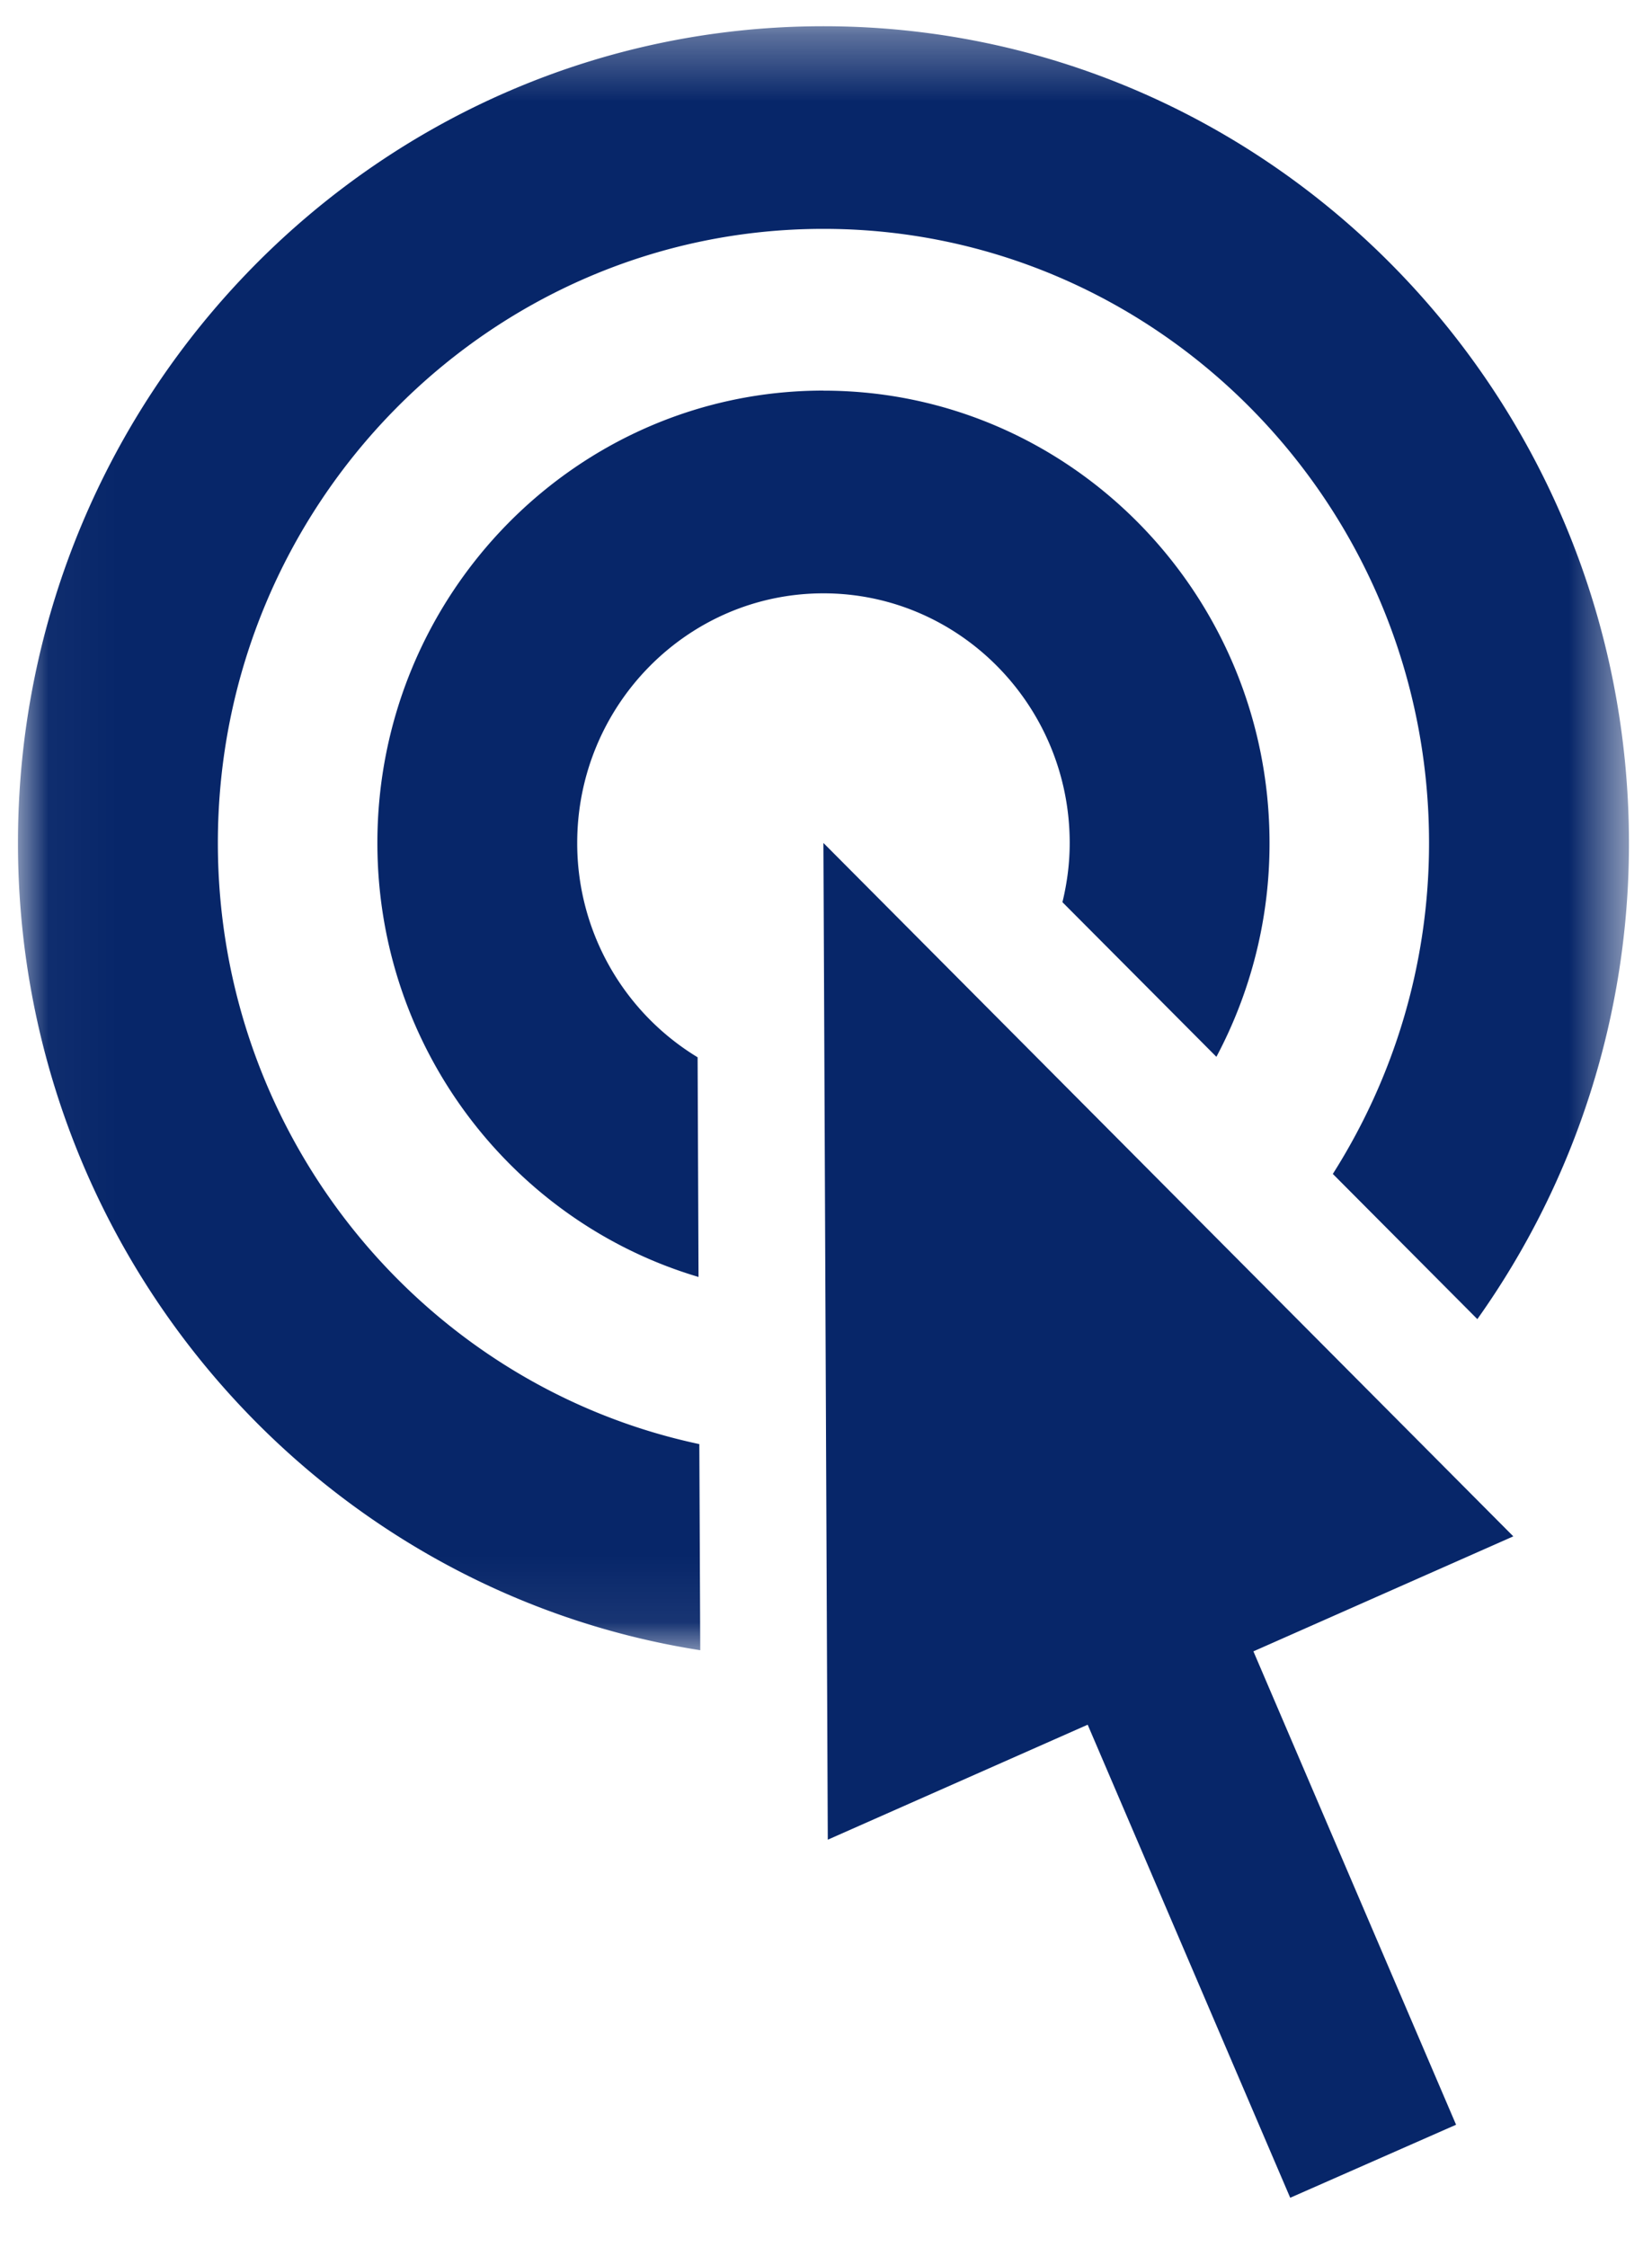
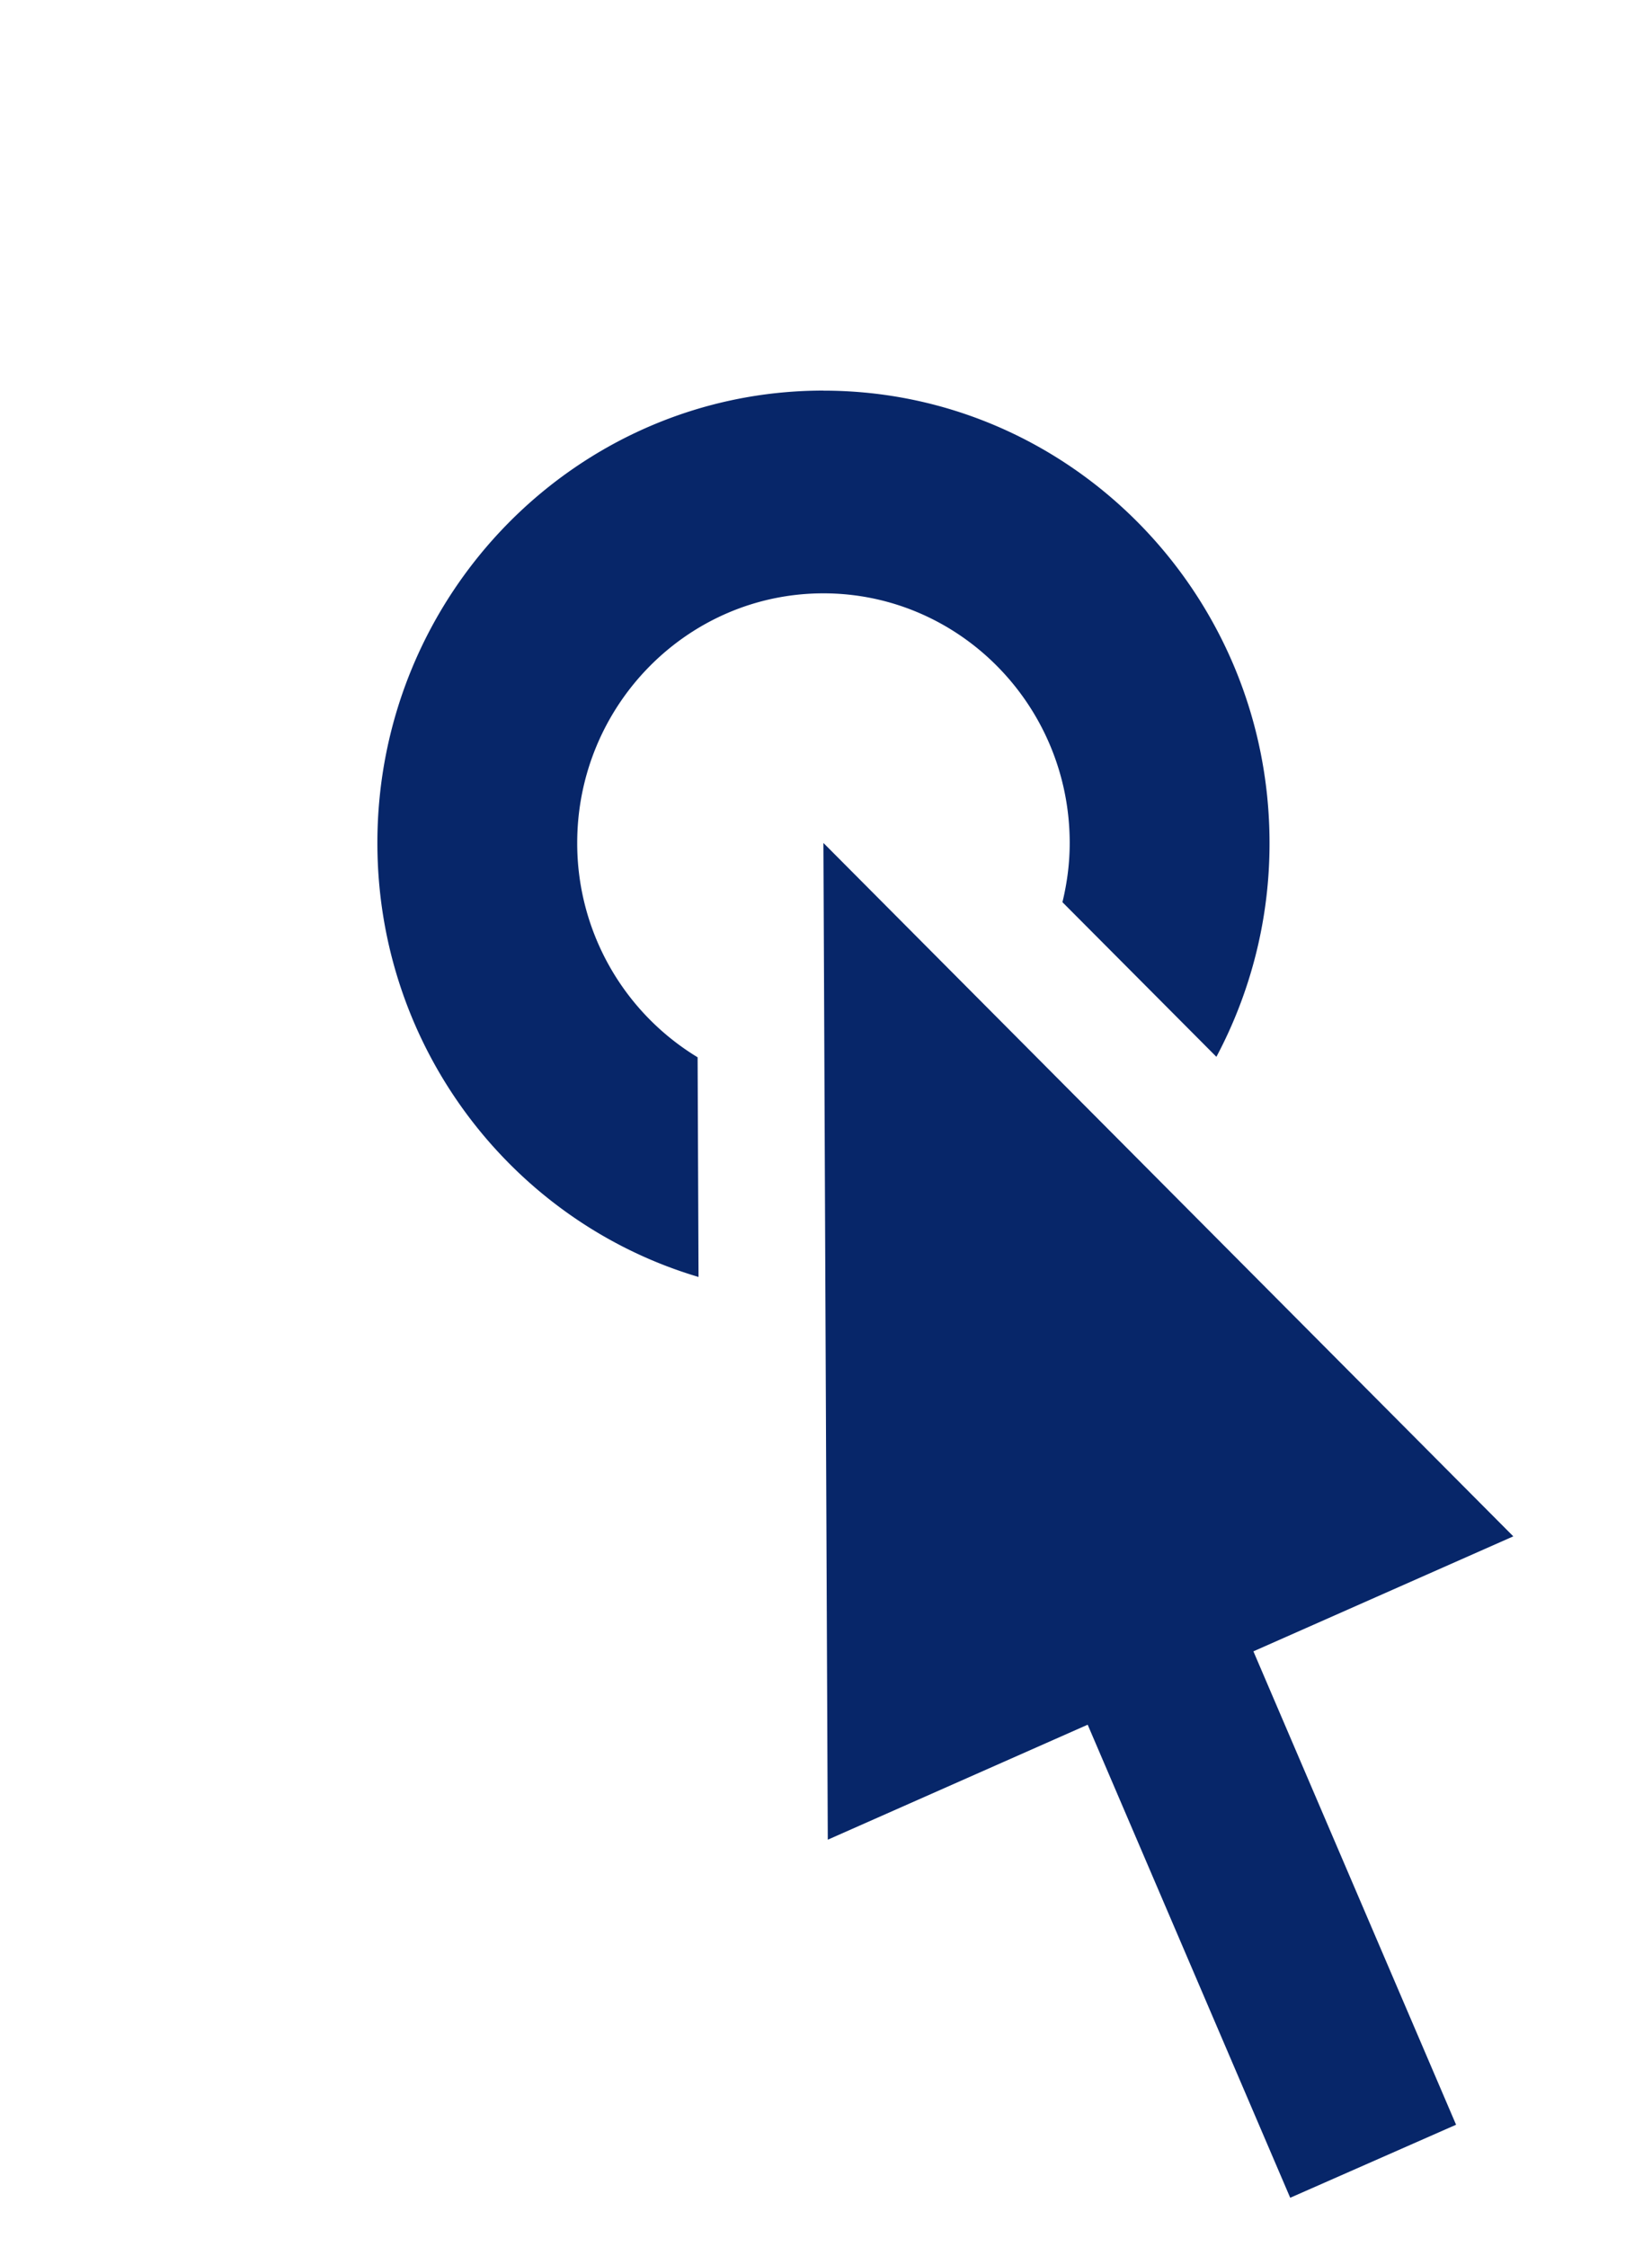
<svg xmlns="http://www.w3.org/2000/svg" xmlns:xlink="http://www.w3.org/1999/xlink" width="25" height="34" viewBox="0 0 25 34">
  <defs>
-     <path id="a" d="M.034.356h24.38v24.573H.033z" />
-   </defs>
+     </defs>
  <g fill="none" fill-rule="evenodd">
    <path fill="#072669" d="M12.527 27.837l3.933-1.74 3.065 7.158 2.51-1.105-3.067-7.163 3.933-1.74-10.44-10.492z" />
    <path fill="#072669" d="M12.461 5.91c-3.722 0-6.75 3.071-6.75 6.845 0 3.11 2.055 5.736 4.86 6.567l-.014-3.324a3.787 3.787 0 0 1-1.822-3.243c0-2.082 1.67-3.777 3.726-3.777s3.727 1.695 3.727 3.777c0 .31-.04.608-.11.896l2.33 2.34a6.868 6.868 0 0 0 .804-3.236c0-3.774-3.028-6.844-6.75-6.844" />
    <g transform="translate(.238 .041)">
      <mask id="b" fill="#fff">
        <use xlink:href="#a" />
      </mask>
      <path fill="#072669" d="M10.344 21.81c-4.155-.883-7.285-4.625-7.285-9.096 0-5.123 4.11-9.292 9.165-9.292 5.053 0 9.164 4.169 9.164 9.292 0 1.845-.538 3.56-1.456 5.008l2.187 2.197a12.404 12.404 0 0 0 2.294-7.205C24.413 5.9 18.945.356 12.223.356 5.504.356.034 5.9.034 12.714c0 6.172 4.486 11.301 10.325 12.215l-.014-3.12z" mask="url(#b)" />
    </g>
  </g>
</svg>